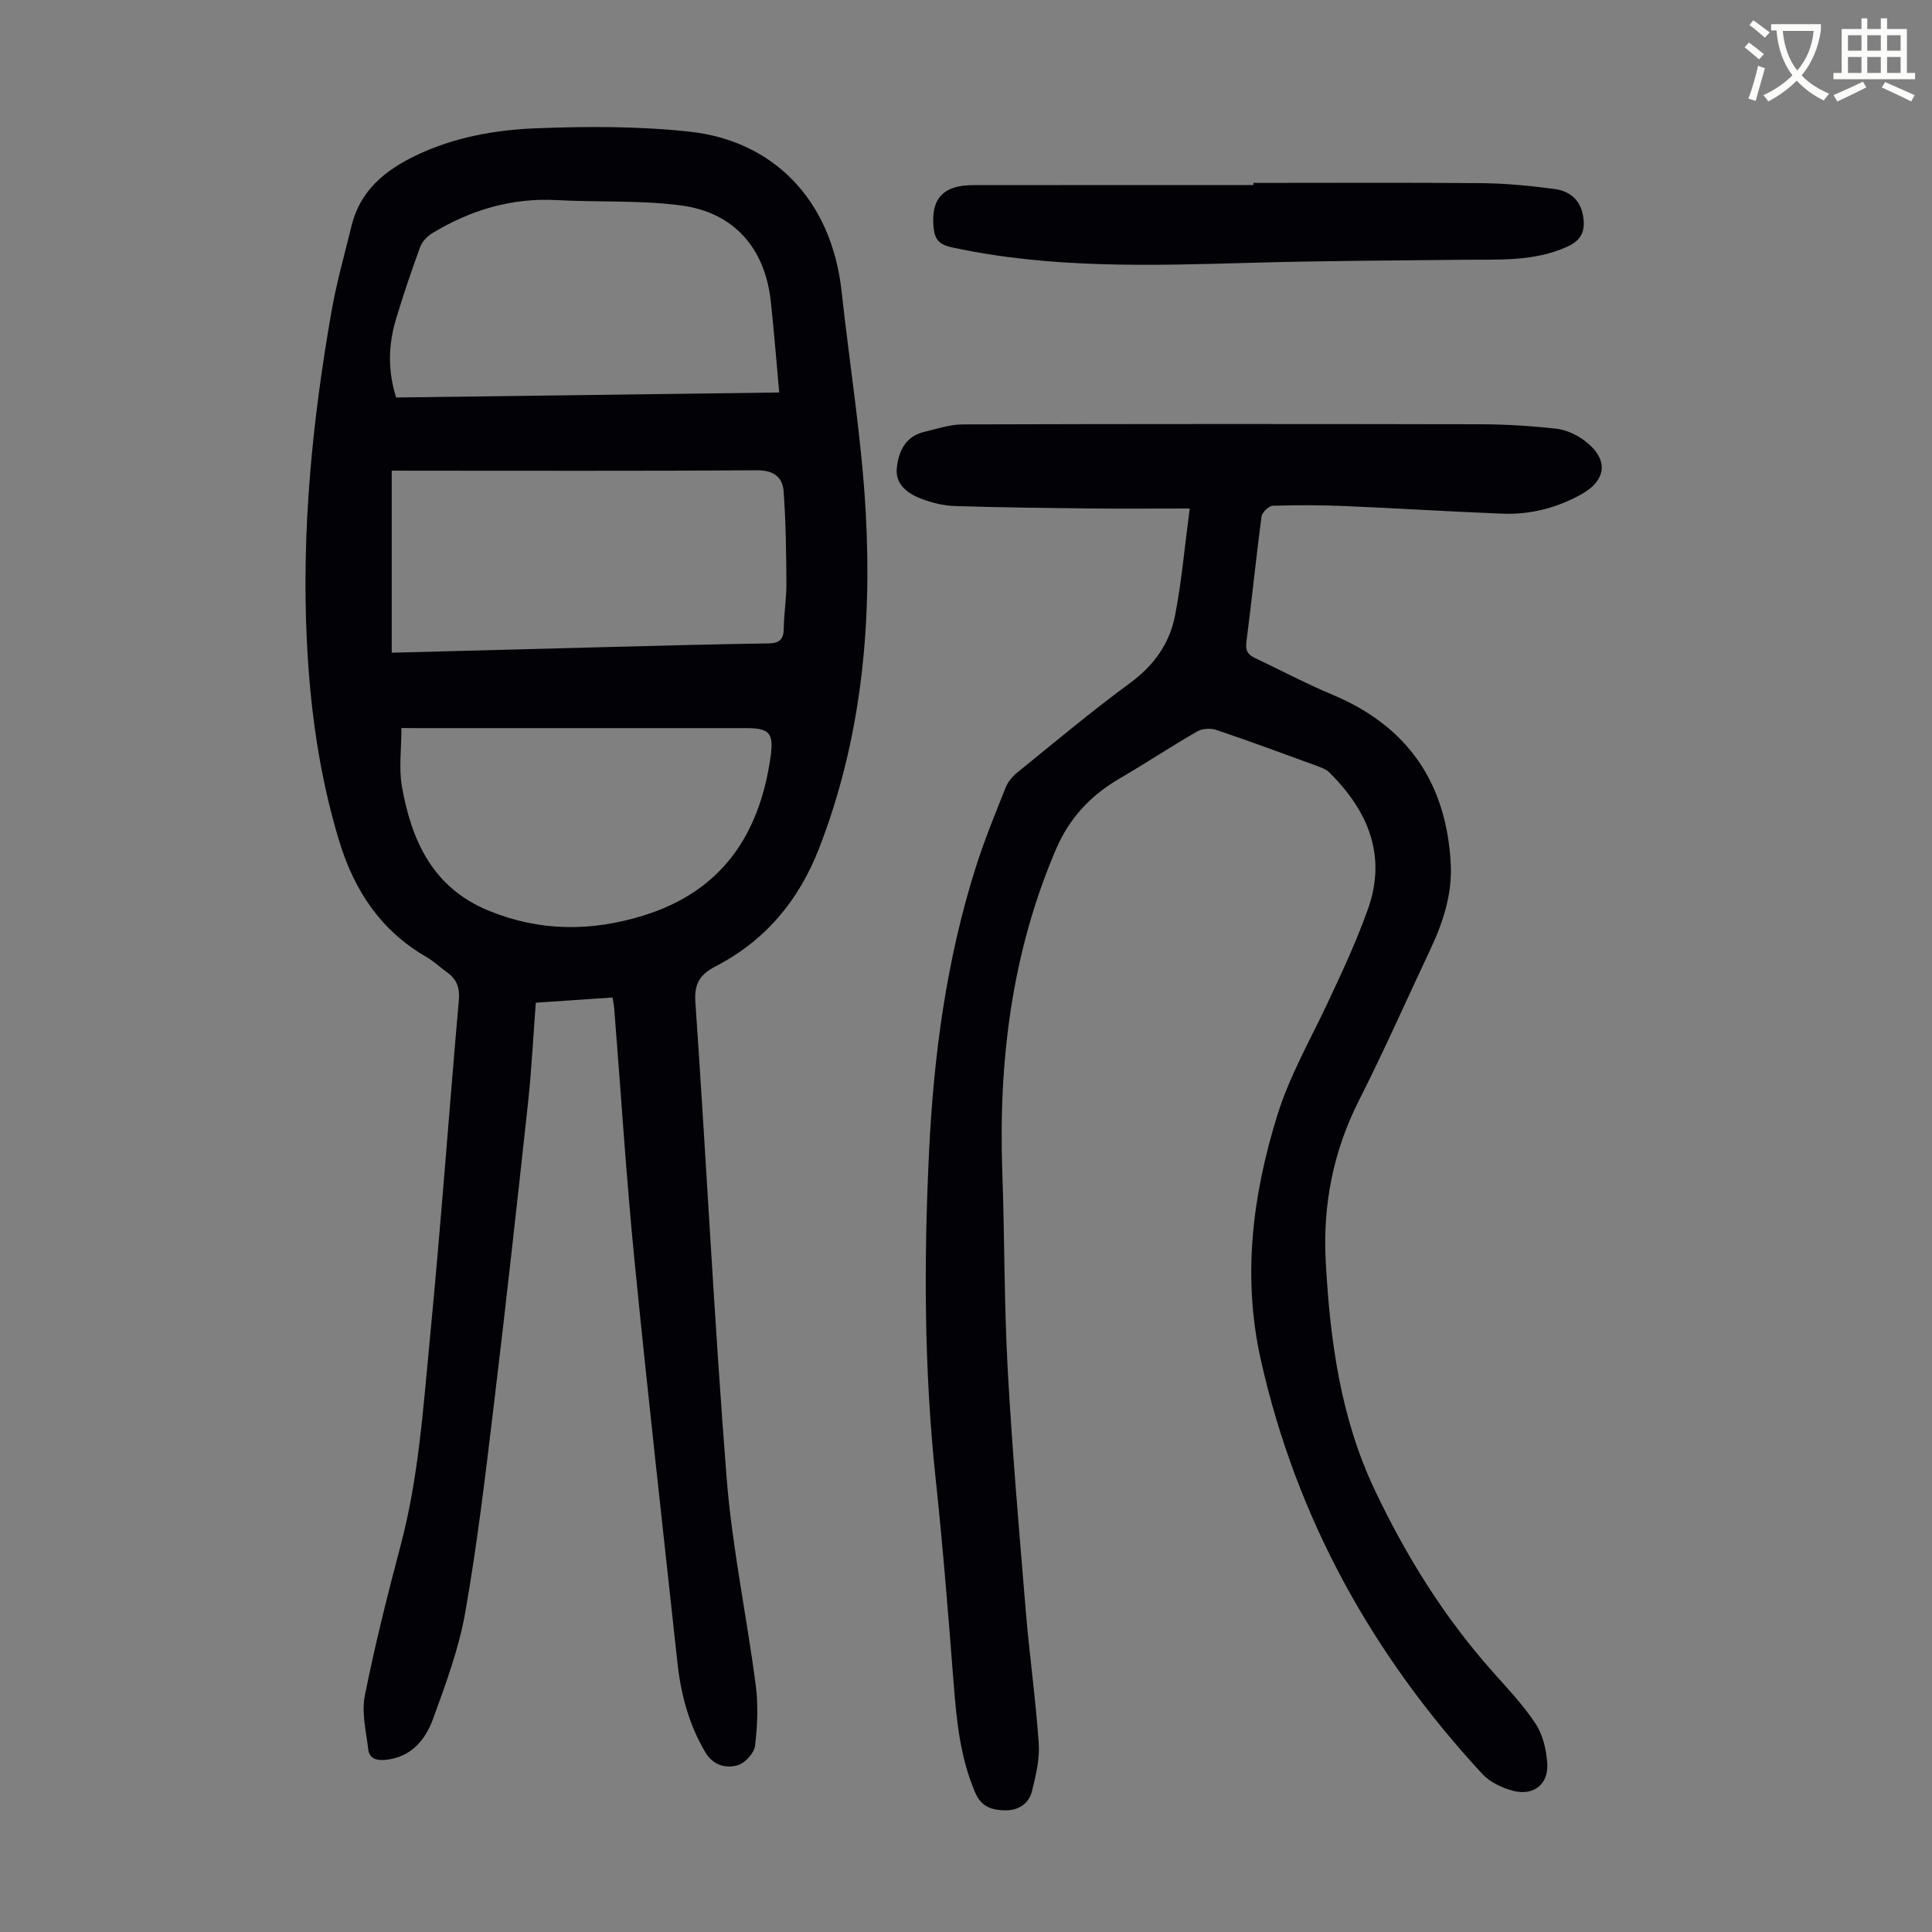
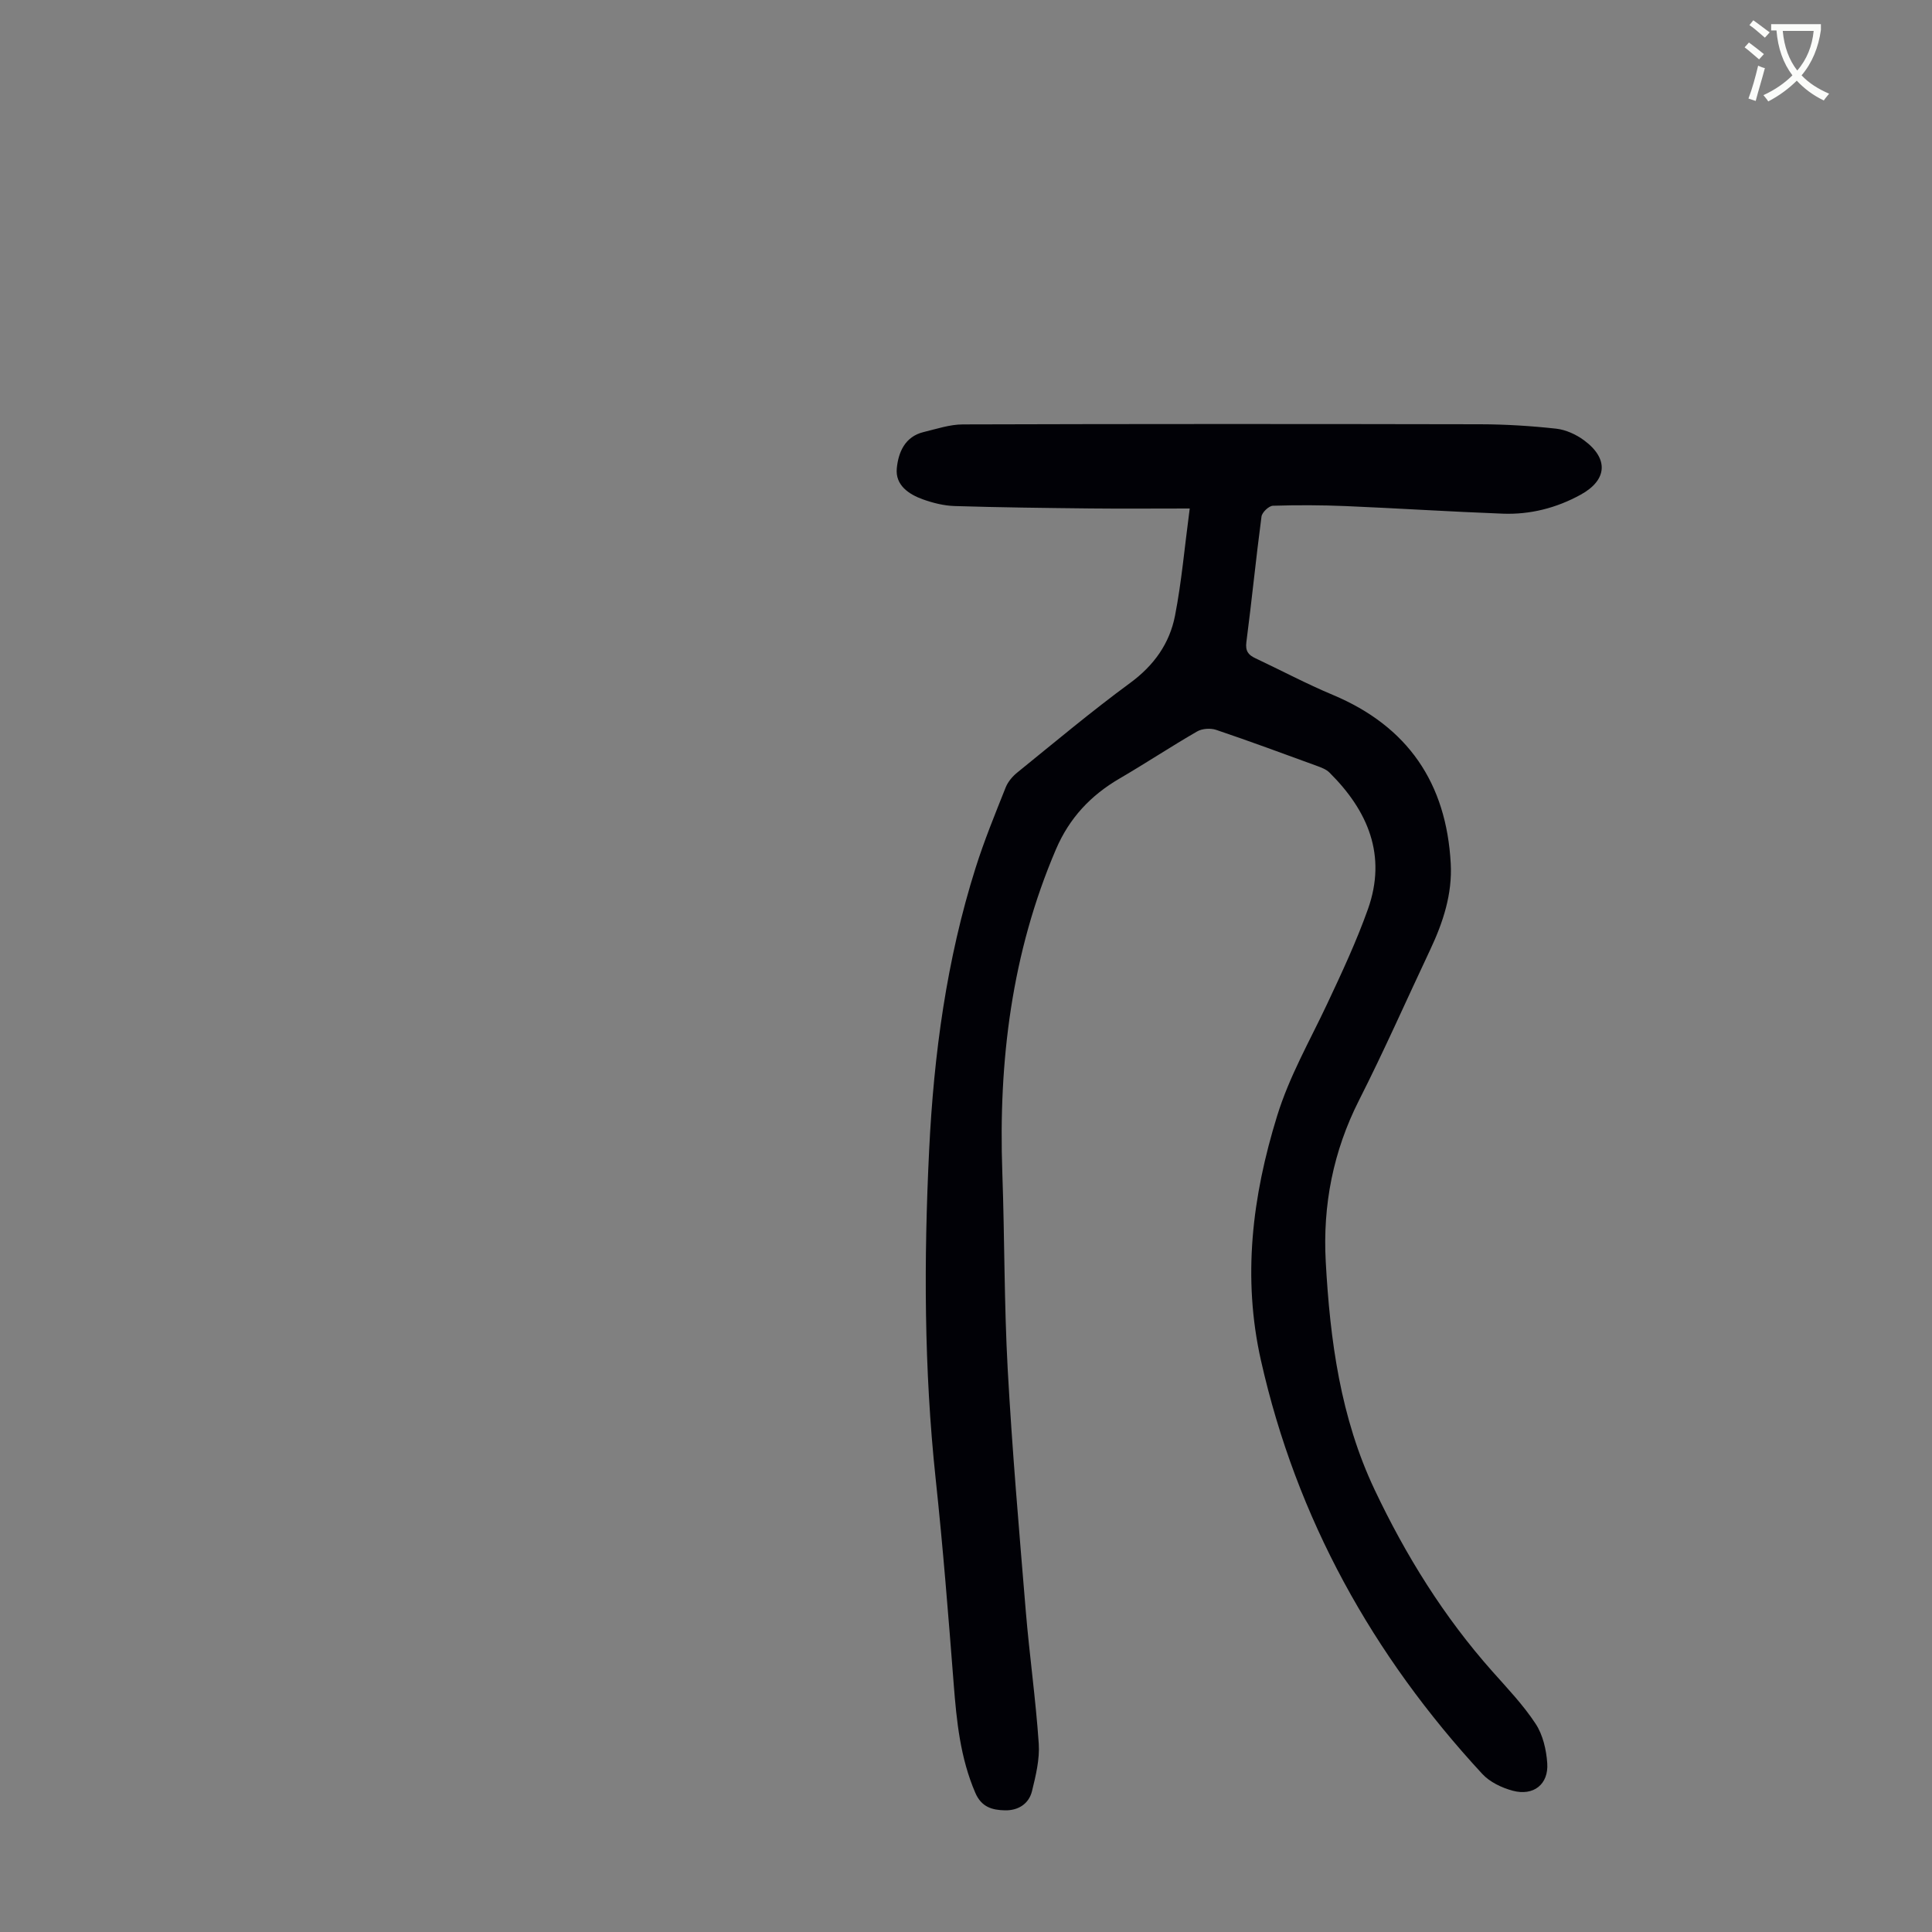
<svg xmlns="http://www.w3.org/2000/svg" enable-background="new 0 0 400 400" viewBox="0 0 400 400">
  <rect x="0" y="0" width="400" height="400" fill="#808080" stroke="none" />
  <path d="m362.1 8.8c1.1.8 2.1 1.6 3.1 2.4l-1 1.1c-1.3-1.1-2.3-2-3-2.5zm1.9 4.8c.5.2.9.4 1.4.5-.6 2.3-1.3 4.5-1.9 6.8l-1.5-.5c.8-2.1 1.4-4.3 2-6.8zm-1-9.4c1.3.9 2.4 1.8 3.4 2.5l-1 1.1c-1.4-1.2-2.4-2.1-3.2-2.6zm3.7 2.2v-1.4h10.3v1.2c-.5 3.6-1.8 6.8-4 9.4 1.5 1.6 3.4 2.8 5.7 3.8-.3.4-.7.8-1.1 1.4-2.3-1.1-4.1-2.5-5.6-4.1-1.6 1.6-3.6 3.1-5.9 4.3-.3-.5-.7-.9-1-1.3 2.4-1.1 4.4-2.5 6-4.1-1.9-2.5-3-5.6-3.3-9.3h-1.1zm8.8 0h-6.4c.3 3.3 1.3 6 3 8.2 2-2.3 3.1-5.1 3.4-8.2z" fill="#fbfcfa" />
-   <path d="m385.3 3.8h1.3v2.2h2.8v-2.2h1.3v2.2h4.1v9.1h1.7v1.3h-16.9v-1.3h1.7v-9.1h4.1v-2.2zm.4 13.1.7 1.2c-1.8.9-3.8 1.9-6 2.9-.2-.4-.5-.8-.8-1.3 2.3-1 4.3-1.9 6.1-2.8zm-3.1-6.4h2.8v-3.2h-2.8zm0 4.6h2.8v-3.3h-2.8zm4-4.6h2.8v-3.2h-2.8zm0 4.6h2.8v-3.3h-2.8zm3.7 1.9c2.1.9 4.1 1.8 6.1 2.7l-.7 1.3c-2.2-1.1-4.2-2-6.1-2.9zm3.2-9.7h-2.8v3.2h2.8zm-2.8 7.8h2.8v-3.3h-2.8z" fill="#fbfcfa" />
  <g fill="#010106">
-     <path d="m126.82 206.52c-5.49.37-10.59.72-15.89 1.08-.54 7.08-.87 13.89-1.6 20.65-2.28 21.01-4.6 42.03-7.13 63.01-1.71 14.21-3.39 28.45-5.87 42.54-1.32 7.52-4.04 14.85-6.67 22.07-1.6 4.4-4.57 7.98-9.88 8.49-1.79.17-3.3-.23-3.53-2.14-.44-3.7-1.42-7.6-.72-11.13 2.09-10.51 4.72-20.93 7.46-31.3 3.68-13.94 4.63-28.25 6-42.48 2.27-23.39 3.95-46.83 6.01-70.24.22-2.55-.42-4.31-2.41-5.74-1.45-1.04-2.77-2.31-4.31-3.2-9.45-5.46-14.93-13.74-18.06-24.03-4.13-13.6-6.03-27.48-6.7-41.62-1.09-22.93 1.17-45.61 5.14-68.14 1.04-5.92 2.7-11.73 4.12-17.57 1.76-7.25 6.84-11.45 13.25-14.54 7.92-3.82 16.45-5.34 25.01-5.67 10.58-.41 21.29-.44 31.8.71 17.04 1.86 29.32 13.87 31.41 33.12 1.66 15.23 4.15 30.41 4.99 45.69 1.31 23.73-.95 47.15-9.68 69.61-4.18 10.76-11.11 19.03-21.33 24.34-3.25 1.69-4.53 3.5-4.26 7.45 2.27 32.83 3.89 65.7 6.47 98.51 1.13 14.35 4.15 28.55 6.02 42.85.54 4.15.37 8.47-.14 12.62-.19 1.52-2.09 3.59-3.61 4.02-2.45.7-5.07 0-6.64-2.63-3.46-5.79-5.12-12.13-5.83-18.75-3-27.69-6.13-55.38-8.87-83.1-1.7-17.15-2.78-34.35-4.15-51.53-.02-.85-.21-1.72-.4-2.95zm-45.72-109.08v37.7c15.22-.4 30.18-.81 45.13-1.19 10.95-.28 21.9-.58 32.85-.74 2.3-.03 3.16-.81 3.19-3.1.04-3.13.57-6.25.55-9.37-.04-6.34-.12-12.69-.58-19.01-.22-2.95-2.07-4.39-5.51-4.36-24.04.16-48.09.08-72.13.08-1.1-.01-2.2-.01-3.5-.01zm80.23-16.18c-.6-6.62-1.08-12.73-1.74-18.82-1.18-11-7.57-18.44-18.54-19.9-8.49-1.13-17.17-.64-25.76-1.11-9.37-.51-17.87 2.05-25.78 6.84-1.05.63-2.1 1.73-2.51 2.85-1.81 4.93-3.5 9.91-5.01 14.94-1.6 5.32-1.74 10.69.03 16.24 26.64-.35 53.02-.7 79.31-1.04zm-78.22 69.48c0 4.37-.56 8.36.11 12.13 1.98 11.2 6.38 20.9 17.87 25.64 10.6 4.37 21.26 4.4 32.1 1.05 16.24-5.02 24.07-16.74 26.35-32.88.7-4.94-.25-5.93-5.06-5.93-22.47 0-44.94 0-67.42 0-1.22-.01-2.43-.01-3.95-.01z" />
    <path d="m246.32 105.28c-7.58 0-14.05.06-20.51-.01-9.4-.1-18.8-.21-28.19-.5-2.19-.07-4.43-.63-6.51-1.37-2.98-1.06-5.77-2.96-5.44-6.43.32-3.3 1.67-6.58 5.56-7.52 2.67-.64 5.39-1.57 8.09-1.58 35.71-.11 71.43-.1 107.14-.03 5.25.01 10.51.34 15.72.91 2 .22 4.14 1.2 5.78 2.41 5.15 3.8 4.82 8.23-.7 11.26-5 2.75-10.43 4.14-16.11 3.93-10.84-.41-21.67-1.11-32.51-1.57-5.03-.21-10.07-.23-15.1-.07-.84.03-2.24 1.36-2.36 2.23-1.15 8.65-2 17.34-3.13 25.99-.24 1.86.39 2.66 1.86 3.35 5.35 2.52 10.59 5.31 16.04 7.59 15.55 6.53 23.51 18.27 24.41 34.93.34 6.28-1.57 12.13-4.22 17.76-4.91 10.41-9.56 20.96-14.76 31.22-5.36 10.58-7.54 21.7-6.9 33.42.89 16.27 3.04 32.29 10.13 47.25 6.45 13.62 14.33 26.3 24.37 37.6 3.12 3.51 6.4 6.95 8.96 10.85 1.5 2.28 2.21 5.37 2.4 8.15.31 4.37-2.84 6.85-7.14 5.7-2.27-.61-4.76-1.79-6.32-3.49-22.7-24.55-38.46-52.88-45.82-85.62-3.85-17.14-1.82-33.86 3.35-50.59 2.55-8.25 6.74-15.5 10.34-23.15 3.04-6.46 6.08-12.97 8.47-19.68 3.95-11.13 0-20.36-7.97-28.27-.67-.67-1.7-1.05-2.63-1.39-6.93-2.53-13.84-5.09-20.83-7.45-1.17-.39-2.89-.28-3.94.33-5.41 3.12-10.63 6.58-16.03 9.73-6 3.49-10.42 8.19-13.19 14.66-9.18 21.43-11.93 43.87-11.11 66.96.48 13.53.37 27.09 1.11 40.61.92 16.75 2.37 33.47 3.75 50.19.76 9.14 2.06 18.24 2.68 27.39.22 3.25-.61 6.65-1.4 9.87-.66 2.66-2.9 4.02-5.6 3.96-2.6-.06-4.84-.63-6.13-3.62-3.12-7.24-3.88-14.85-4.48-22.57-1.1-14.15-2.22-28.31-3.73-42.43-2.42-22.67-2.46-45.35-1.35-68.08.97-19.84 3.61-39.43 9.62-58.44 1.78-5.64 4.03-11.13 6.22-16.63.47-1.18 1.41-2.3 2.41-3.1 7.74-6.27 15.38-12.68 23.4-18.57 4.91-3.61 8.13-8.15 9.25-13.88 1.36-6.96 1.97-14.09 3.05-22.21z" />
-     <path d="m259.52 37.87c15.77 0 31.53-.09 47.3.05 5.01.05 10.04.55 15.01 1.21 3.05.4 5.34 2.14 5.92 5.53.51 2.97-.18 5.01-3.23 6.4-6.91 3.13-14.17 2.65-21.43 2.72-14.74.15-29.48.22-44.22.63-20.69.58-41.36 1.23-61.8-3.2-2.52-.55-3.51-1.52-3.77-4.02-.62-5.95 1.87-8.85 8.14-8.86 19.35-.03 38.71-.01 58.06-.01.02-.15.02-.3.02-.45z" />
  </g>
</svg>